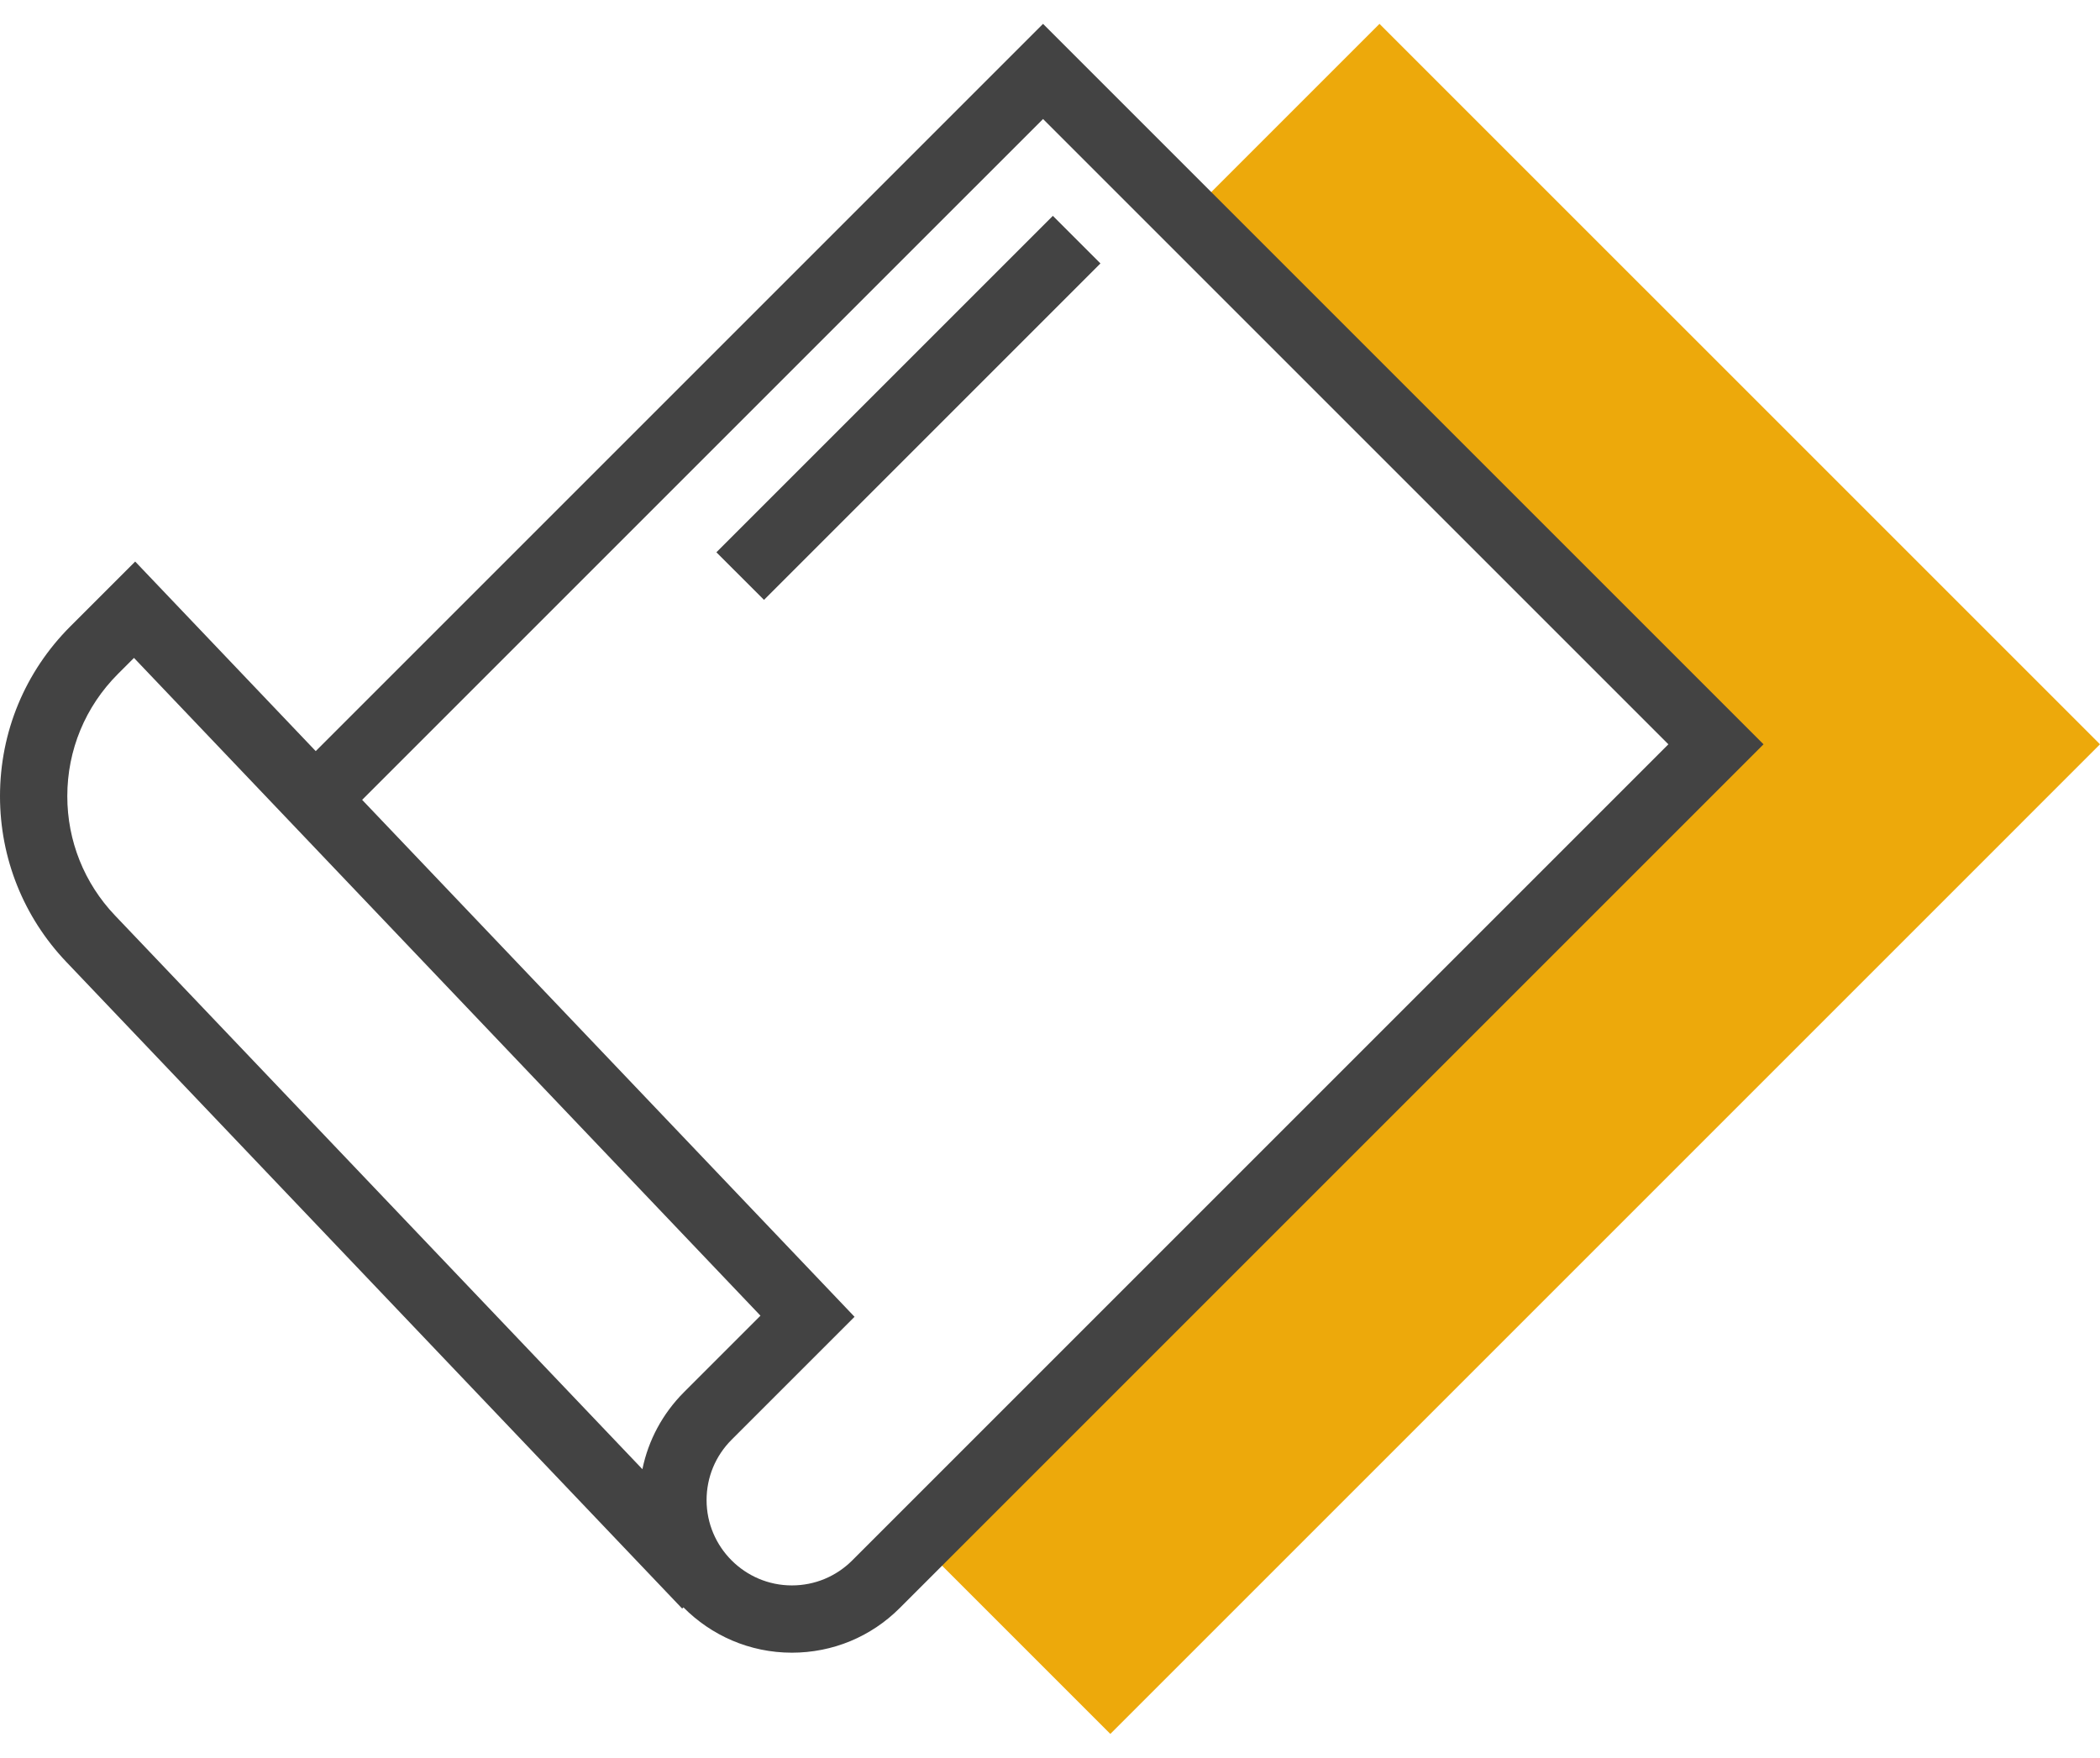
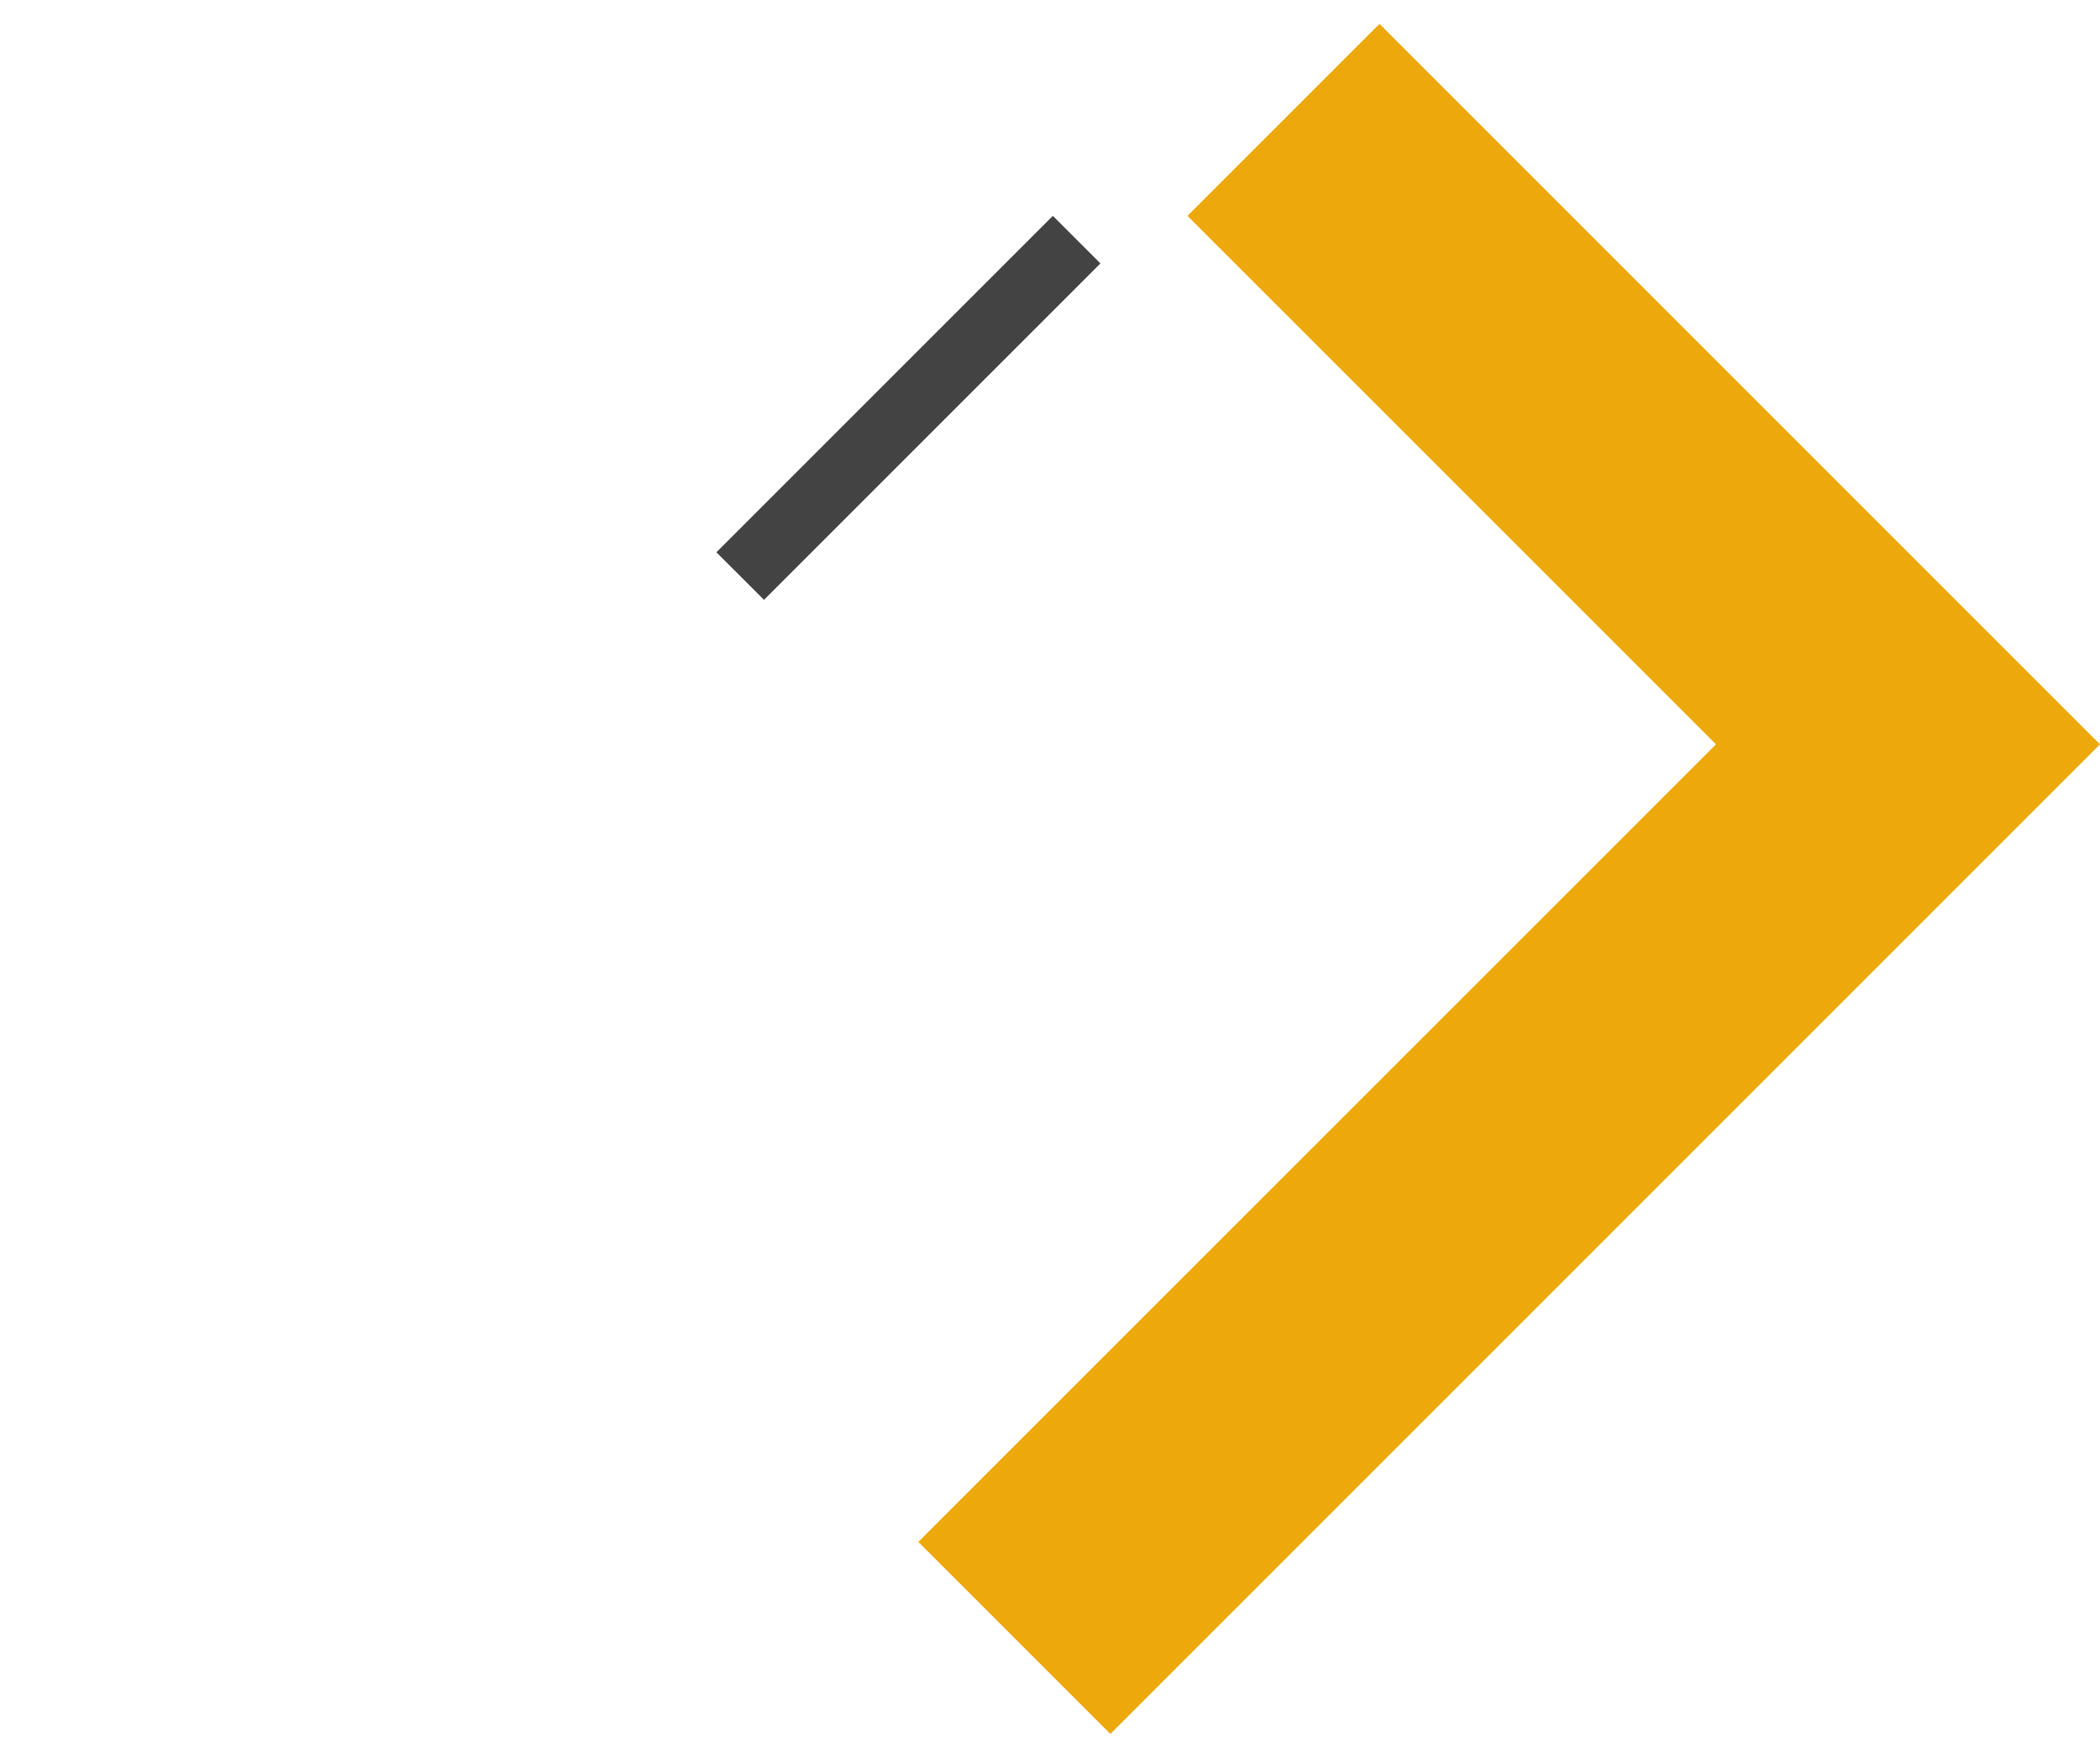
<svg xmlns="http://www.w3.org/2000/svg" width="86" height="72" viewBox="0 0 86 72" fill="none">
  <path d="M56.494 0.977L48.63 8.841L70.273 30.483L37.607 63.149L45.471 71.013L86 30.483L56.494 0.977Z" fill="#EDA90B" />
-   <path d="M32.429 67.686C30.694 67.686 29.123 66.975 27.989 65.83L27.937 65.88L2.715 39.395C0.965 37.558 0 35.148 0 32.609C0 29.981 1.024 27.511 2.882 25.652L5.536 22.998L12.93 30.762L42.715 0.977L72.221 30.483L36.848 65.856C35.669 67.036 34.099 67.686 32.429 67.686ZM14.831 32.758L34.996 53.93L29.96 58.965C29.3 59.626 28.936 60.504 28.936 61.436C28.936 63.362 30.504 64.931 32.429 64.931C33.363 64.931 34.239 64.567 34.9 63.908L68.324 30.483L42.715 4.874L14.831 32.758ZM5.487 26.945L4.829 27.602C3.493 28.94 2.756 30.719 2.756 32.609C2.756 34.437 3.45 36.171 4.71 37.494L26.308 60.171C26.551 58.985 27.135 57.894 28.01 57.017L31.143 53.884L5.487 26.945Z" fill="#434343" />
  <path d="M29.338 22.619L43.117 8.84L45.066 10.789L31.288 24.568L29.338 22.619Z" fill="#434343" />
</svg>